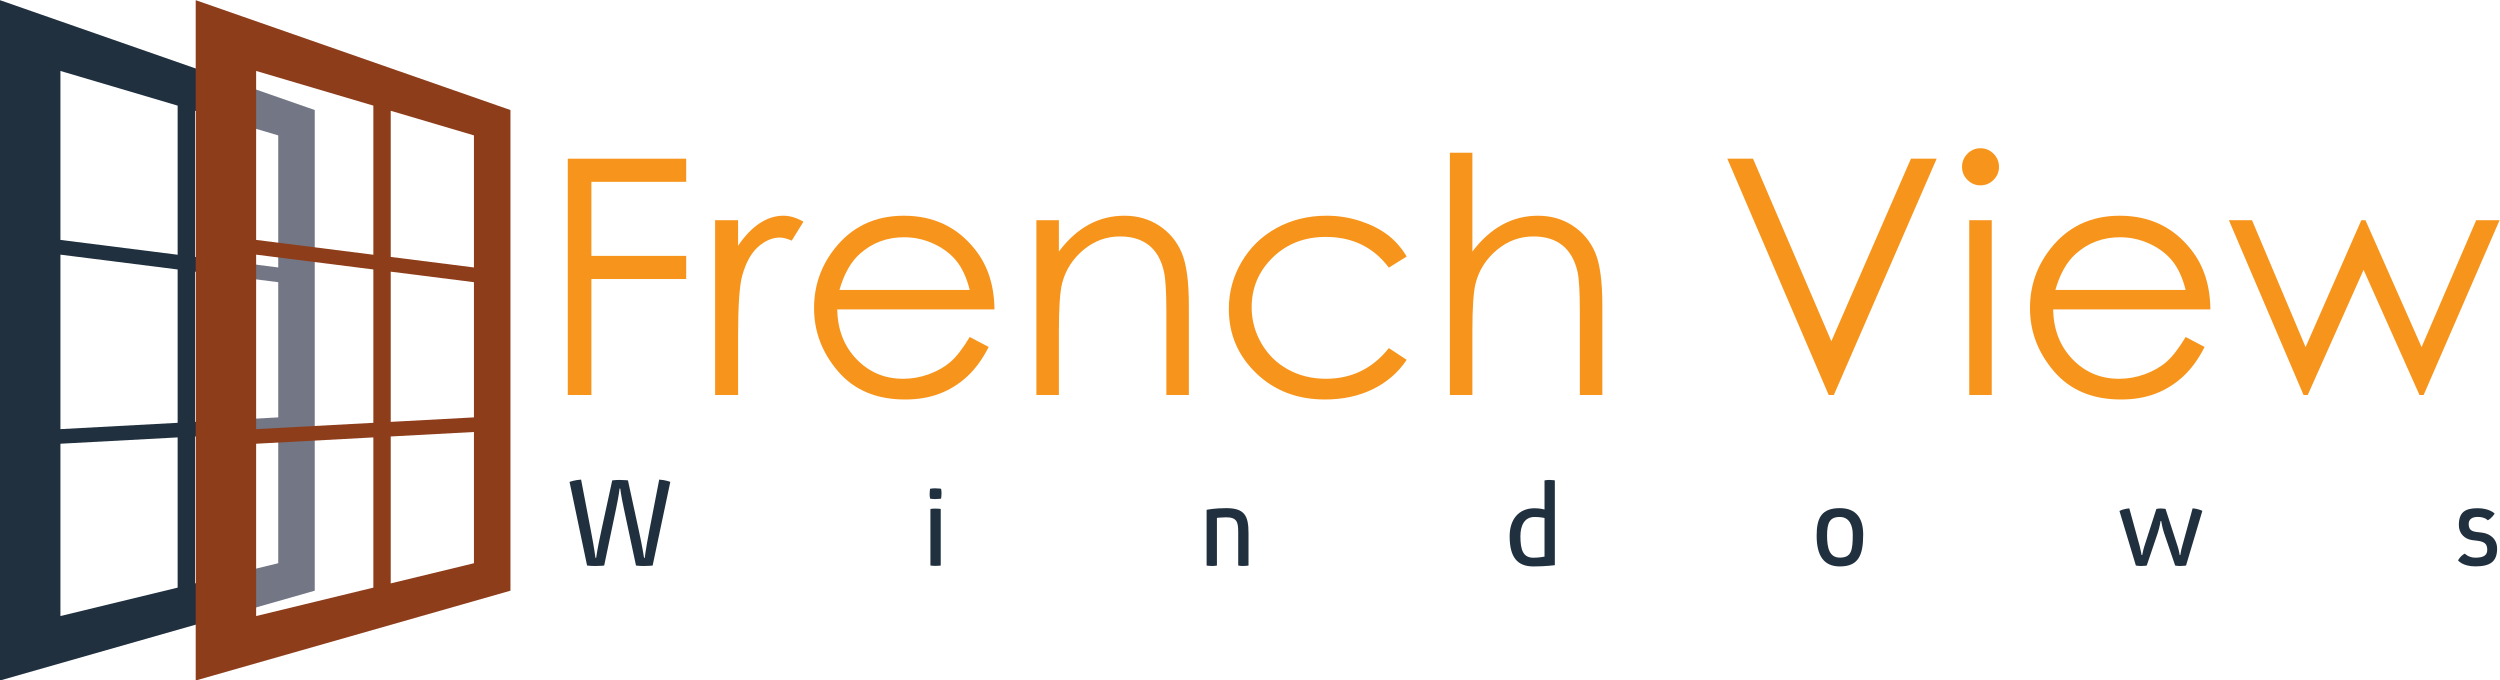
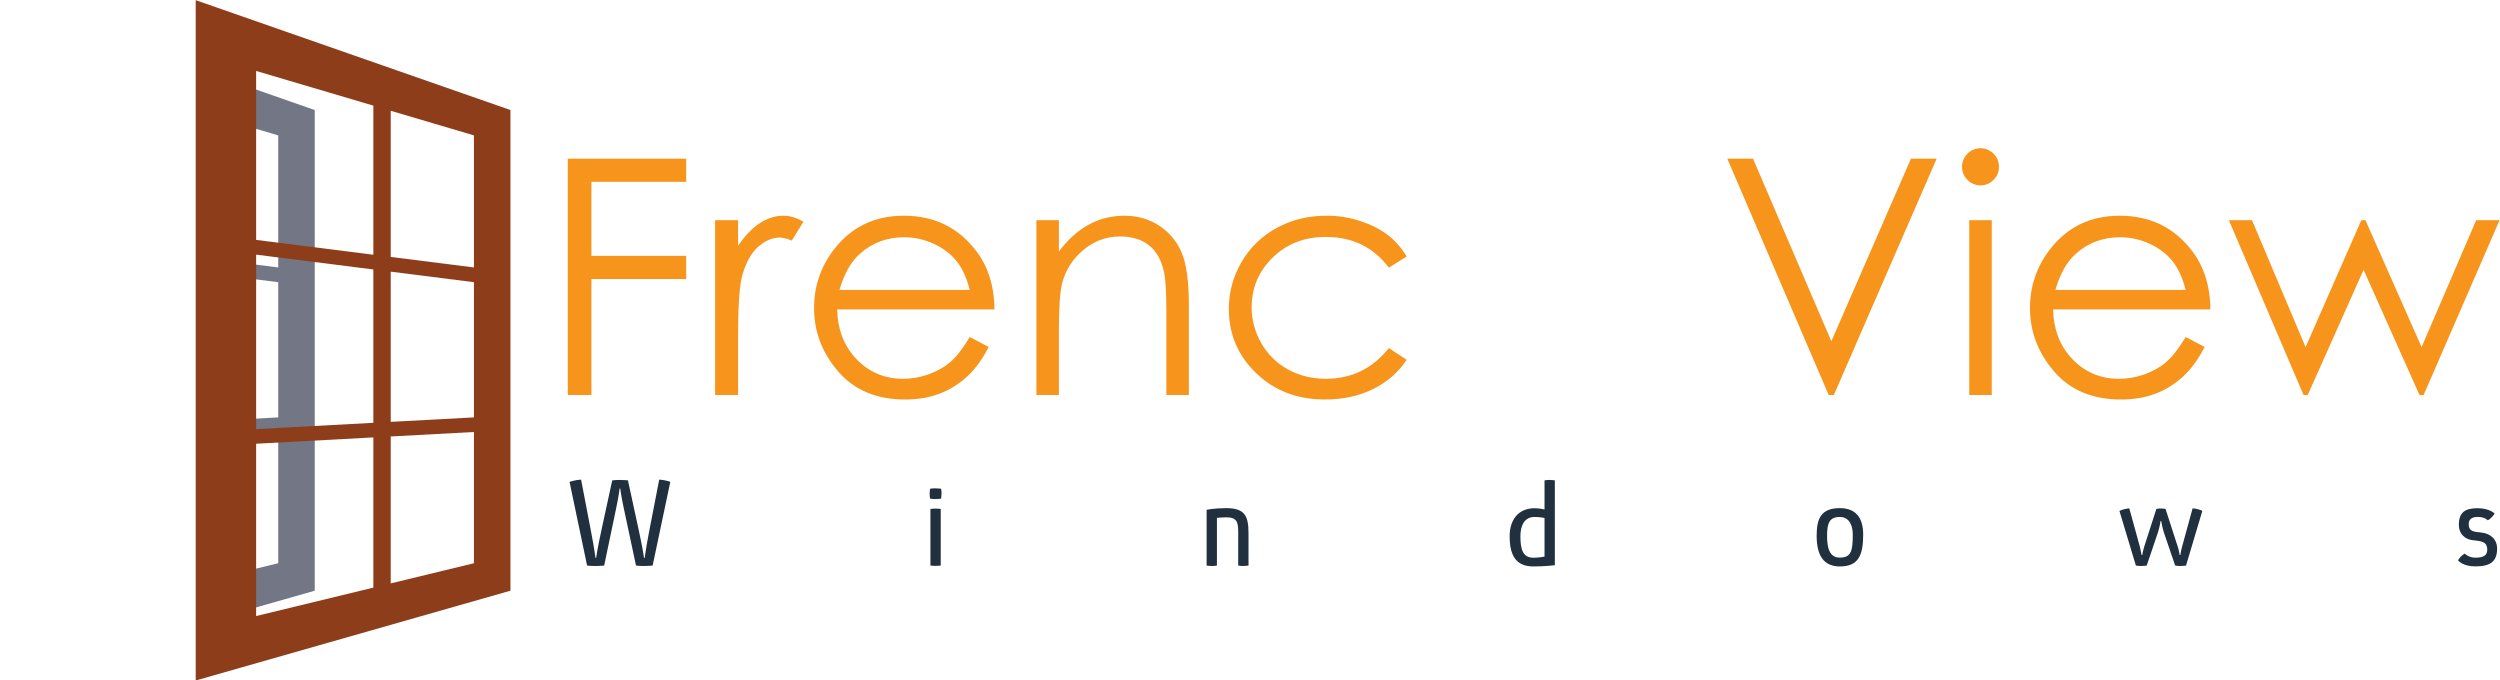
<svg xmlns="http://www.w3.org/2000/svg" viewBox="0 0 2197.067 598.027" height="598.027" width="2197.067" xml:space="preserve" id="svg2" version="1.1">
  <defs id="defs6" />
  <g transform="matrix(1.333,0,0,-1.333,0,598.027)" id="g10">
    <g transform="scale(0.1)" id="g12">
      <path id="path14" style="fill:#f7941b;fill-opacity:1;fill-rule:nonzero;stroke:none" d="m 3743.38,3440.09 h 780.56 V 3287.6 h -624.88 v -488.25 h 624.88 v -152.53 h -624.88 v -764.67 h -155.68 v 1557.94" />
      <path id="path16" style="fill:#f7941b;fill-opacity:1;fill-rule:nonzero;stroke:none" d="m 4714.58,3034.46 h 151.43 v -168.41 c 45.18,66.38 92.84,115.99 143,148.79 50.11,32.85 102.37,49.28 156.73,49.28 40.96,0 84.73,-13.06 131.34,-39.19 l -77.32,-124.98 c -31.09,13.4 -57.19,20.13 -78.37,20.13 -49.44,0 -97.1,-20.29 -142.99,-60.92 -45.89,-40.58 -80.84,-103.63 -104.85,-189.03 -18.36,-65.66 -27.54,-198.4 -27.54,-398.23 v -389.75 h -151.43 v 1152.31" />
      <path id="path18" style="fill:#f7941b;fill-opacity:1;fill-rule:nonzero;stroke:none" d="m 6393.27,2574.81 c -19.79,79.06 -48.61,142.24 -86.44,189.58 -37.82,47.31 -87.83,85.41 -150.05,114.39 -62.21,28.94 -127.59,43.4 -196.15,43.4 -113.13,0 -210.33,-36.38 -291.62,-109.06 -59.4,-52.97 -104.3,-132.4 -134.68,-238.31 z m 0,-310.31 124.97,-65.7 c -41,-80.48 -88.34,-145.43 -142.05,-194.87 -53.73,-49.4 -114.14,-87 -181.28,-112.79 -67.15,-25.75 -143.12,-38.65 -227.92,-38.65 -187.98,0 -334.97,61.59 -440.99,184.84 -106.01,123.16 -159,262.46 -159,417.8 0,146.15 44.86,276.41 134.61,390.8 113.78,145.43 266.08,218.19 456.9,218.19 196.45,0 353.34,-74.52 470.65,-223.48 83.39,-105.23 125.79,-236.55 127.2,-393.99 H 5519.51 c 2.81,-133.84 45.57,-243.56 128.29,-329.13 82.71,-85.61 184.87,-128.42 306.46,-128.42 58.67,0 115.74,10.21 171.25,30.62 55.49,20.38 102.67,47.47 141.56,81.25 38.88,33.73 80.95,88.26 126.2,163.53" />
      <path id="path20" style="fill:#f7941b;fill-opacity:1;fill-rule:nonzero;stroke:none" d="m 6832.79,3034.46 h 148.29 v -206.55 c 59.29,79.1 124.97,138.25 196.99,177.44 72.01,39.15 150.39,58.77 235.12,58.77 86.14,0 162.57,-21.89 229.3,-65.66 66.71,-43.81 115.96,-102.75 147.74,-176.89 31.78,-74.15 47.66,-189.58 47.66,-346.31 v -593.11 h -148.27 v 549.67 c 0,132.74 -5.52,221.34 -16.51,265.82 -17.18,76.29 -50.13,133.63 -98.86,172.11 -48.71,38.48 -112.29,57.72 -190.65,57.72 -89.69,0 -170.03,-29.66 -241,-88.93 -70.97,-59.32 -117.75,-132.79 -140.35,-220.33 -14.13,-57.17 -21.17,-161.69 -21.17,-313.46 v -422.6 h -148.29 v 1152.31" />
      <path id="path22" style="fill:#f7941b;fill-opacity:1;fill-rule:nonzero;stroke:none" d="m 9274.03,2795.1 -117.56,-73.09 c -101.55,134.84 -240.14,202.31 -415.75,202.31 -140.35,0 -256.88,-45.16 -349.61,-135.43 -92.75,-90.28 -139.11,-199.92 -139.11,-329.01 0,-83.93 21.32,-162.9 64,-236.96 42.66,-74.06 101.2,-131.53 175.61,-172.45 74.4,-40.91 157.78,-61.37 250.18,-61.37 169.25,0 307.48,67.42 414.68,202.31 l 117.56,-77.34 c -55.07,-82.92 -129.05,-147.28 -221.89,-192.98 -92.83,-45.75 -198.57,-68.6 -317.2,-68.6 -182.16,0 -333.27,57.89 -453.28,173.7 -120.06,115.78 -180.05,256.63 -180.05,422.6 0,111.53 28.06,215.16 84.19,310.82 56.14,95.69 133.27,170.34 231.42,224.02 98.13,53.65 207.94,80.49 329.38,80.49 76.26,0 149.86,-11.68 220.81,-34.95 70.98,-23.32 131.15,-53.69 180.59,-91.07 49.41,-37.47 91.43,-85.11 126.03,-143" />
-       <path id="path24" style="fill:#f7941b;fill-opacity:1;fill-rule:nonzero;stroke:none" d="m 9558.92,3479.28 h 148.29 v -651.37 c 59.99,79.1 126.02,138.25 198.05,177.44 72,39.15 150.04,58.77 234.04,58.77 86.1,0 162.6,-21.89 229.3,-65.66 66.7,-43.81 116,-102.58 147.8,-176.35 31.7,-73.8 47.6,-189.41 47.6,-346.85 v -593.11 h -148.3 v 549.67 c 0,132.74 -5.3,221.34 -15.8,265.82 -18.4,76.29 -51.8,133.63 -100.1,172.11 -48.4,38.48 -111.7,57.72 -190.1,57.72 -89.7,0 -170,-29.66 -240.99,-88.93 -70.95,-59.32 -117.73,-132.79 -140.33,-220.33 -14.13,-56.46 -21.17,-160.98 -21.17,-313.46 v -422.6 h -148.29 v 1597.13" />
      <path id="path26" style="fill:#f7941b;fill-opacity:1;fill-rule:nonzero;stroke:none" d="m 11388,3440.09 h 169.5 l 516.3,-1203.65 524.8,1203.65 h 169.4 l -677.8,-1557.94 h -33.9 L 11388,3440.09" />
      <path id="path28" style="fill:#f7941b;fill-opacity:1;fill-rule:nonzero;stroke:none" d="m 12983,3034.46 h 148.3 V 1882.15 H 12983 Z m 73.6,474.48 c 33.8,0 62.6,-12.01 86.5,-36 23.9,-24.03 35.9,-52.97 35.9,-86.87 0,-33.19 -12,-61.8 -35.9,-85.78 -23.9,-23.99 -52.7,-36 -86.5,-36 -33,0 -61.5,12.01 -85.4,36 -23.9,23.98 -35.8,52.59 -35.8,85.78 0,33.9 11.9,62.84 35.8,86.87 23.9,23.99 52.4,36 85.4,36" />
      <path id="path30" style="fill:#f7941b;fill-opacity:1;fill-rule:nonzero;stroke:none" d="m 14409.6,2574.81 c -19.8,79.06 -48.6,142.24 -86.4,189.58 -37.8,47.31 -87.8,85.41 -150,114.39 -62.3,28.94 -127.7,43.4 -196.2,43.4 -113.1,0 -210.4,-36.38 -291.6,-109.06 -59.4,-52.97 -104.3,-132.4 -134.7,-238.31 z m 0,-310.31 125,-65.7 c -41,-80.48 -88.3,-145.43 -142,-194.87 -53.8,-49.4 -114.2,-87 -181.3,-112.79 -67.2,-25.75 -143.1,-38.65 -227.9,-38.65 -188,0 -335,61.59 -441,184.84 -106,123.16 -159,262.46 -159,417.8 0,146.15 44.8,276.41 134.6,390.8 113.8,145.43 266,218.19 456.9,218.19 196.4,0 353.3,-74.52 470.6,-223.48 83.4,-105.23 125.8,-236.55 127.2,-393.99 h -1036.8 c 2.8,-133.84 45.6,-243.56 128.3,-329.13 82.7,-85.61 184.8,-128.42 306.4,-128.42 58.7,0 115.8,10.21 171.3,30.62 55.4,20.38 102.7,47.47 141.5,81.25 38.9,33.73 81,88.26 126.2,163.53" />
      <g transform="scale(1.011)" id="g32">
        <path id="path34" style="fill:#f7941b;fill-opacity:1;fill-rule:nonzero;stroke:none" d="m 14534.8,3001.68 h 150.7 l 349.5,-827.67 363.6,827.67 h 26.7 l 366.2,-827.67 356.1,827.67 h 152.4 l -495.1,-1139.86 h -27.2 l -364.5,816.12 -364.2,-816.12 h -27.3 l -486.9,1139.86" />
      </g>
-       <path id="path36" style="fill:#20303f;fill-opacity:1;fill-rule:nonzero;stroke:none" d="m 1171.17,2806.89 -772.76,97.73 v 1113.93 l 772.76,-228.64 z m 0,-1108.07 -772.76,-41.67 v 1150.31 l 772.76,-97.73 z m 0,-1086.582 L 398.41,424.84 v 1136.02 l 772.76,41.66 z m 195.23,47.344 -80.7,-19.57 V 1608.7 l 80.7,4.35 v 96.3 l -80.7,-4.36 v 990.26 l 80.7,-10.21 v 97.16 l -80.7,10.21 v 963.62 l 80.7,-23.88 v 276.07 L 0,4485.17 V 0 l 1366.4,389.82 v 269.762" />
      <path id="path38" style="fill:#737684;fill-opacity:1;fill-rule:nonzero;stroke:none" d="m 1576.26,3934.97 v -264.9 l 258.09,-76.36 v -870.69 l -258.09,32.64 v -97.16 l 258.09,-32.64 v -891.28 l -258.09,-13.92 v -96.29 l 258.09,13.91 V 773.07 L 1576.26,710.469 V 449.691 l 498.8,142.297 V 3760.86 l -498.8,174.11" />
      <path id="path40" style="fill:#8e3d1b;fill-opacity:1;fill-rule:nonzero;stroke:none" d="m 1688.68,424.84 v 1136.02 l 772.76,41.66 V 612.238 Z M 3124.62,773.059 2575.97,640.012 V 1608.7 l 548.65,29.58 z m 0,2820.651 v -870.69 l -548.65,69.39 v 963.62 z m -1435.94,424.84 772.76,-228.63 v -983.03 l -772.76,97.73 z m 772.76,-2319.73 -772.76,-41.67 v 1150.31 l 772.76,-97.73 z m 663.18,35.76 -548.65,-29.59 v 990.26 l 548.65,-69.39 z M 1290.27,4485.17 V 0 L 3365.33,591.988 V 3760.86 l -2075.06,724.31" />
      <path id="path42" style="fill:#20303f;fill-opacity:1;fill-rule:nonzero;stroke:none" d="m 4302.77,757.789 c 0,0 -23.15,-3 -58.22,-3 -17.18,0 -32.86,0.742 -51.51,3 l -80.64,378.481 c -18.65,86.61 -23.13,129.13 -23.13,129.13 h -4.49 c 0,0 -2.98,-37.31 -22.39,-129.13 l -79.14,-378.481 c 0,0 -22.39,-3 -58.22,-3 -17.92,0 -34.34,0.742 -54.49,3 l -115.71,551.691 c 0,0 35.84,12.68 76.14,14.9 l 65.7,-342.65 c 22.39,-115.699 29.1,-173.171 29.1,-173.171 h 4.49 c 0,0 6.71,52.992 32.84,173.171 l 73.16,337.44 c 17.92,2.26 32.1,2.99 48.52,2.99 32.86,0 55.25,-2.99 55.25,-2.99 l 73.16,-337.44 c 23.89,-110.449 32.84,-173.171 32.84,-173.171 h 4.47 c 0,0 6.73,56.73 29.12,173.171 l 66.43,342.65 c 40.33,-2.22 73.17,-14.9 73.17,-14.9 L 4302.77,757.789" />
      <path id="path44" style="fill:#20303f;fill-opacity:1;fill-rule:nonzero;stroke:none" d="m 6202.1,757.789 c 0,0 -14.92,-2.258 -35.07,-2.258 -9.71,0 -21.66,0.778 -32.86,2.258 v 373.271 c 11.2,1.48 23.15,2.21 32.86,2.21 20.15,0 35.07,-2.21 35.07,-2.21 z m 5.23,476.291 c 0,-19.41 -2.99,-35.09 -2.99,-35.09 0,0 -16.42,-3 -38.07,-3 -10.45,0 -22.39,0.74 -34.34,3 -2.23,10.42 -2.99,20.89 -2.99,30.62 0,19.37 2.99,34.31 2.99,34.31 11.21,2.26 23.15,3 33.6,3 21.65,0 38.81,-3 38.81,-3 2.23,-9.69 2.99,-20.15 2.99,-29.84" />
      <path id="path46" style="fill:#20303f;fill-opacity:1;fill-rule:nonzero;stroke:none" d="m 8022.99,757.789 c -11.18,-2.258 -23.13,-3 -32.83,-3 -20.18,0 -35.1,3 -35.1,3 v 367.281 c 0,0 50.02,11.2 128.41,11.2 122.42,0 147.81,-49.99 147.81,-164.961 v -213.52 c 0,0 -15.68,-3 -35.83,-3 -9.71,0 -20.92,0.742 -32.1,3 v 220.949 c 0,66.452 -8.97,97.072 -79.88,97.072 -26.14,0 -60.48,-3.74 -60.48,-3.74 V 757.789" />
      <path id="path48" style="fill:#20303f;fill-opacity:1;fill-rule:nonzero;stroke:none" d="m 10182.8,816.77 v 254.57 c 0,0 -28.3,6.69 -65.7,6.69 -67.9,0 -93.3,-58.21 -93.3,-126.882 0,-90.339 17.9,-141.847 85.9,-141.847 37.3,0 73.1,7.469 73.1,7.469 z m -229.92,134.378 c 0,107.502 56.72,184.382 164.22,184.382 37.4,0 65.7,-8.21 65.7,-8.21 v 191.85 c 11.2,2.26 23.2,2.99 32.9,2.99 20.1,0 35.1,-2.99 35.1,-2.99 V 760.051 c 0,0 -63.5,-8.211 -141.1,-8.211 -107.5,0 -156.82,61.941 -156.82,199.308" />
      <path id="path50" style="fill:#20303f;fill-opacity:1;fill-rule:nonzero;stroke:none" d="m 12129.9,810.039 c 76.2,0 85.1,47.043 85.1,152.281 0,61.24 -23.9,115.71 -85.1,115.71 -67.9,0 -84.3,-39.53 -84.3,-123.178 0,-82.832 16.4,-144.813 84.3,-144.813 z m 0,326.231 c 107.5,0 153.8,-66.45 153.8,-173.95 0,-137.34 -31.3,-210.48 -153.8,-210.48 -107.5,0 -153,73.14 -153,203.012 0,114.968 30.6,181.418 153,181.418" />
      <path id="path52" style="fill:#20303f;fill-opacity:1;fill-rule:nonzero;stroke:none" d="m 14412.2,757.789 c 0,0 -18,-3 -38.9,-3 -10.4,0 -21.6,0.742 -32.8,3 l -73.9,216.473 c -12.7,39.568 -17.9,76.918 -17.9,76.918 h -4.5 c 0,0 -4.5,-35.83 -17.9,-76.918 l -73.2,-216.473 c 0,0 -14.9,-3 -35.8,-3 -10.5,0 -23.1,0.742 -35.8,3 l -108.3,359.811 c 28.4,14.94 65,17.19 65,17.19 l 68.6,-249.349 c 8.2,-31.363 12,-58.242 12,-58.242 h 4.5 c 0,0 6.7,35.832 14.2,58.242 l 79.1,245.619 c 9.7,2.21 20.1,2.99 29.1,2.99 17.9,0 31.4,-2.99 31.4,-2.99 l 81.3,-251.572 c 8.2,-25.41 11.9,-52.289 11.9,-52.289 h 4.5 c 0,0 3,25.403 11.2,54.512 l 69.5,253.079 c 37.3,-2.25 64.2,-16.42 64.2,-16.42 l -107.5,-360.581" />
      <g transform="scale(1.01)" id="g54">
        <path id="path56" style="fill:#20303f;fill-opacity:1;fill-rule:nonzero;stroke:none" d="m 16283.8,1089.78 c 0,0 -13.4,-26.61 -44.4,-44.32 0,0 -17.8,22.18 -66.5,22.18 -39.9,0 -58.4,-18.49 -58.4,-45.82 0,-48.748 30.3,-50.987 82.8,-56.14 53.1,-5.196 102.7,-39.161 102.7,-104.922 0,-85.705 -45.8,-115.97 -141.9,-115.97 -84.1,0 -113,39.152 -113,39.152 0,0 14.8,29.531 44.3,44.318 0,0 23.7,-26.604 68.7,-26.604 59.2,0 77.6,19.209 77.6,51.709 0,55.412 -41.4,56.182 -97.5,62.804 -48.8,5.926 -87.9,42.118 -87.9,98.263 0,84.24 41.3,110.08 122.6,110.08 78.3,0 110.9,-34.73 110.9,-34.73" />
      </g>
    </g>
  </g>
</svg>